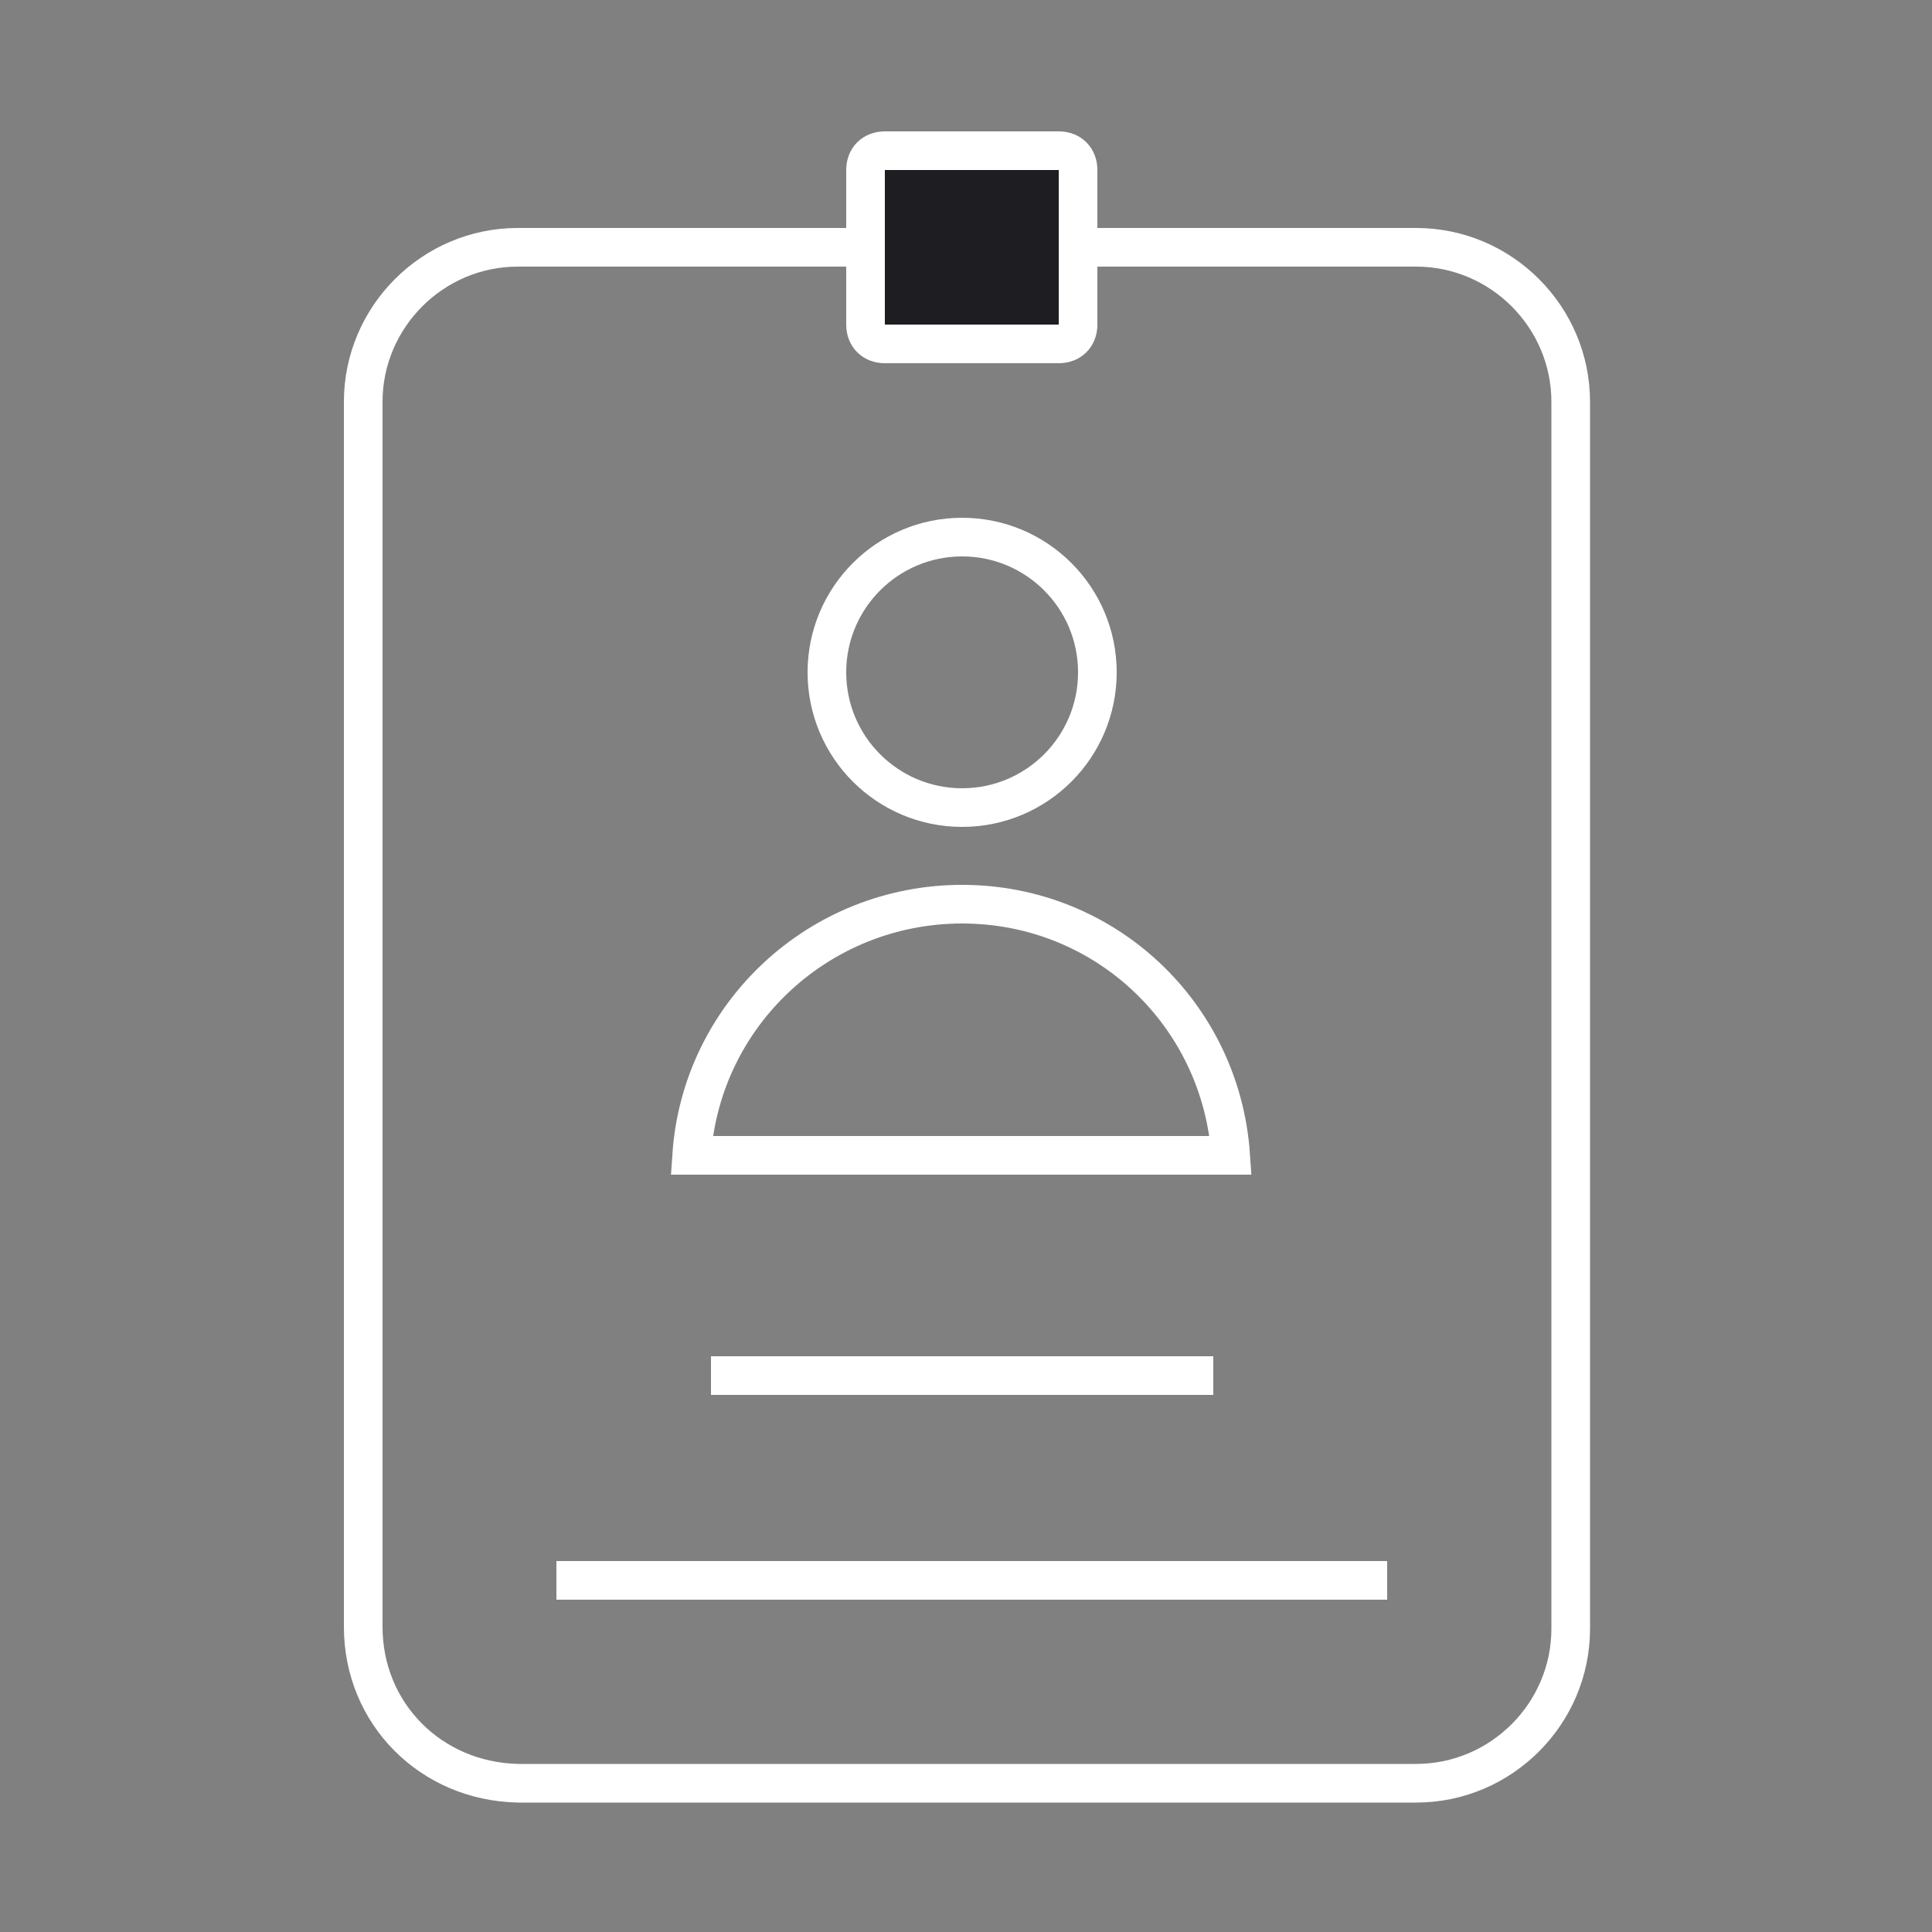
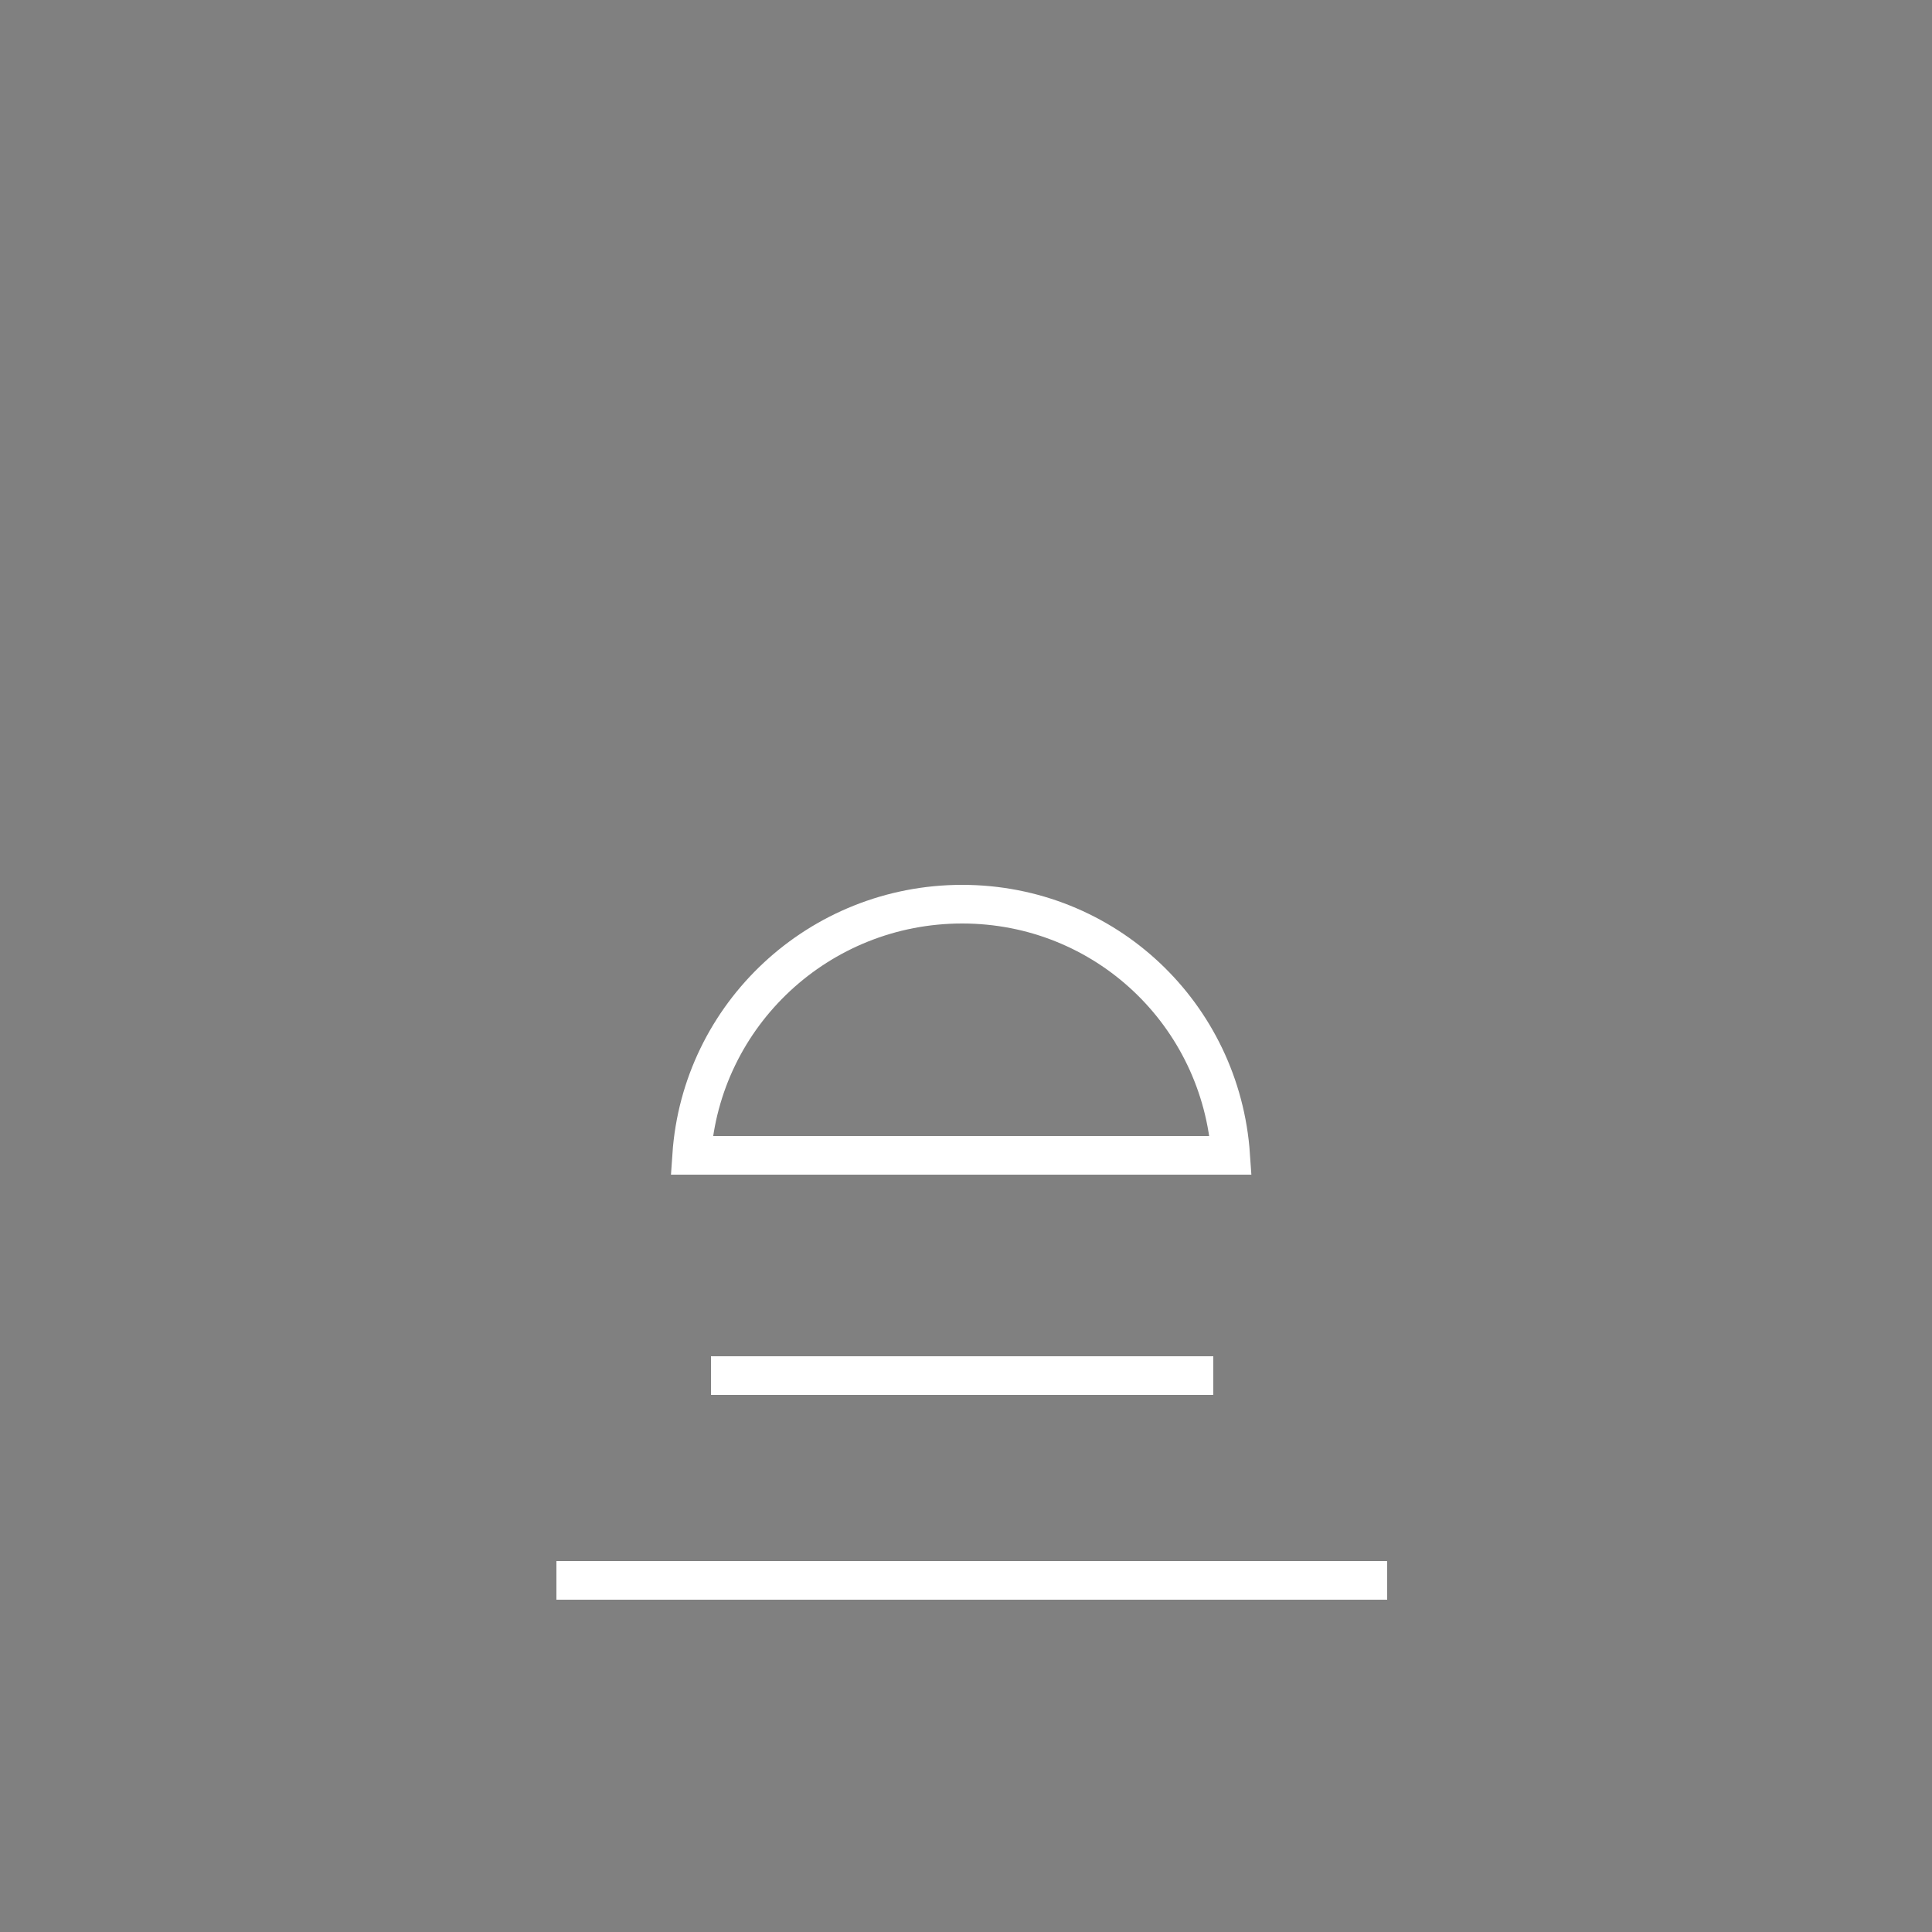
<svg xmlns="http://www.w3.org/2000/svg" version="1.1" id="Layer_1" x="0px" y="0px" width="100px" height="100px" viewBox="0 0 100 100" style="enable-background:new 0 0 100 100;" xml:space="preserve">
  <rect x="0" y="0" width="100" height="100" fill="#808080" stroke="none" />
  <style type="text/css">
	.st0{fill:none;stroke:#FFFFFF;stroke-width:2;stroke-miterlimit:10;}
	.st1{fill:#1E1E22;stroke:#FFFFFF;stroke-width:2;stroke-miterlimit:10;}
</style>
  <g>
-     <path class="st0" d="M18.8,84.2V20.8c0-4.4,3.6-8,8-8h46.5c4.4,0,8,3.6,8,8v63.5c0,4.4-3.6,8-8,8H26.8   C22.3,92.2,18.8,88.7,18.8,84.2z" />
    <g>
-       <circle class="st0" cx="49.8" cy="34.8" r="7" />
      <path class="st0" d="M63.7,59.8H35.8c0.5-7.3,6.6-13,14-13S63.2,52.5,63.7,59.8z" />
    </g>
    <path class="st0" d="M36.8,71.2h26" />
    <path class="st0" d="M28.8,81.8h43" />
-     <path class="st1" d="M45.8,7.8h9c0.6,0,1,0.4,1,1v8c0,0.6-0.4,1-1,1h-9c-0.6,0-1-0.4-1-1v-8C44.8,8.2,45.2,7.8,45.8,7.8z" />
  </g>
</svg>